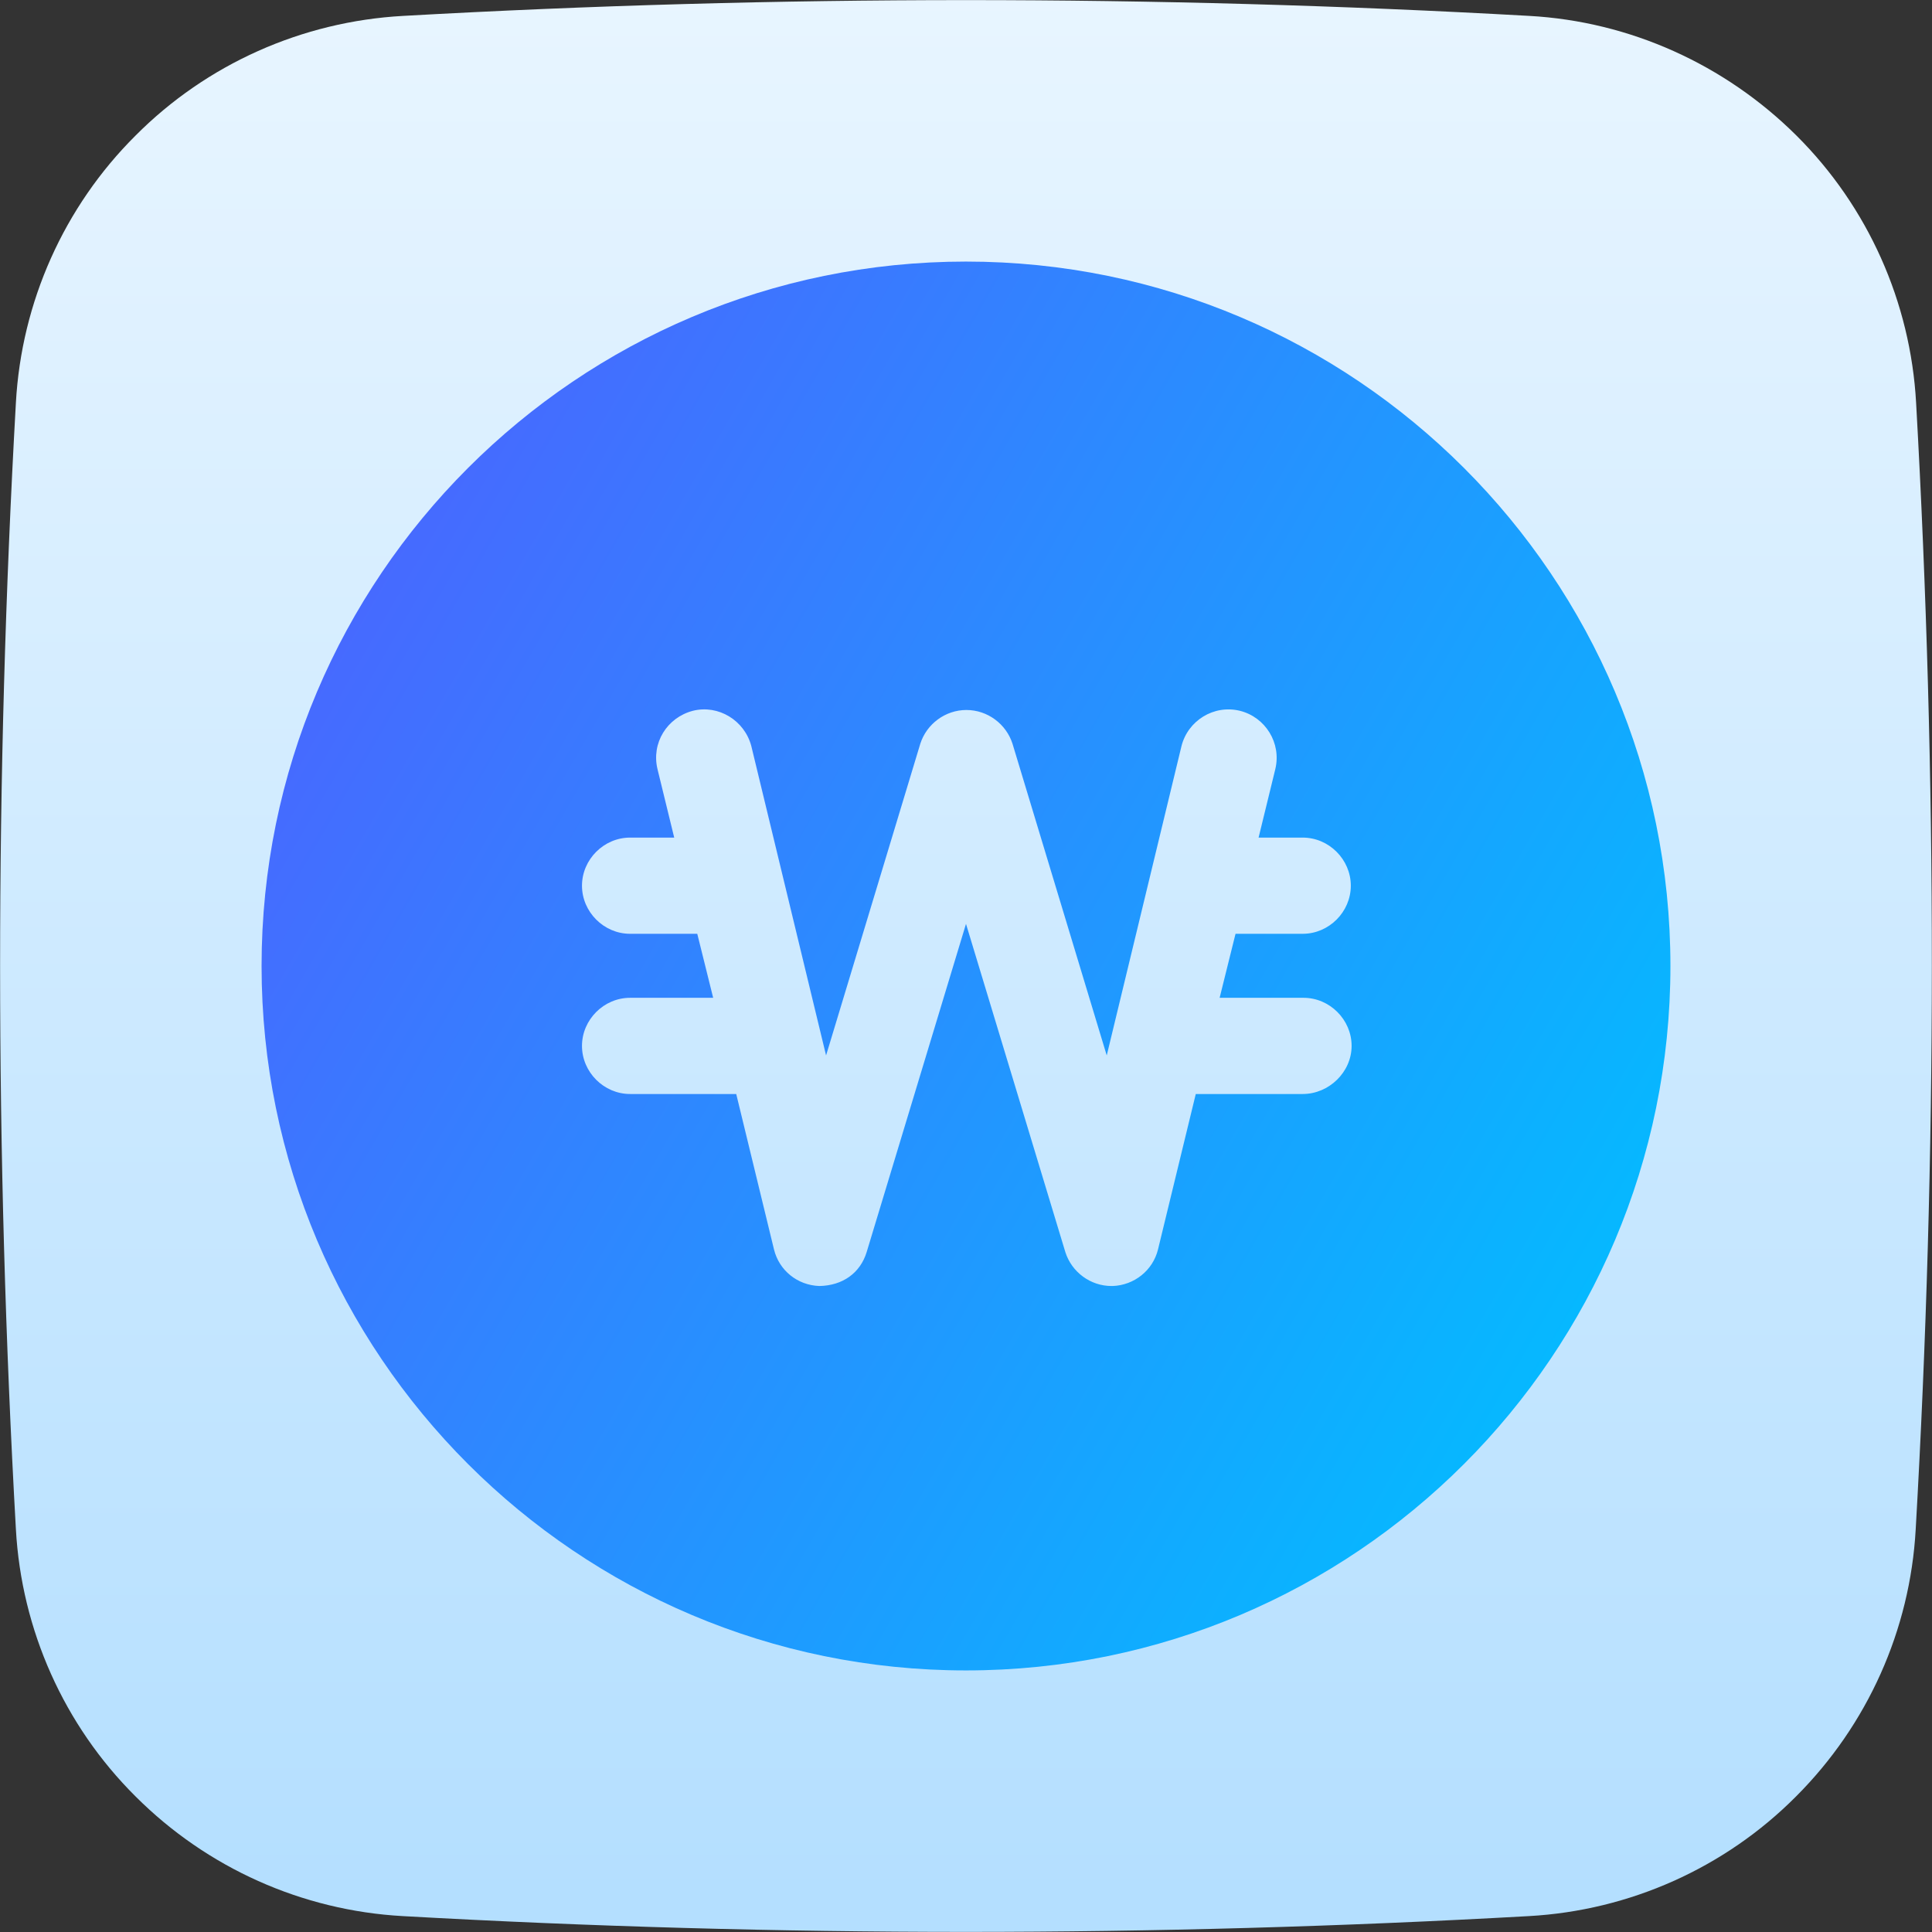
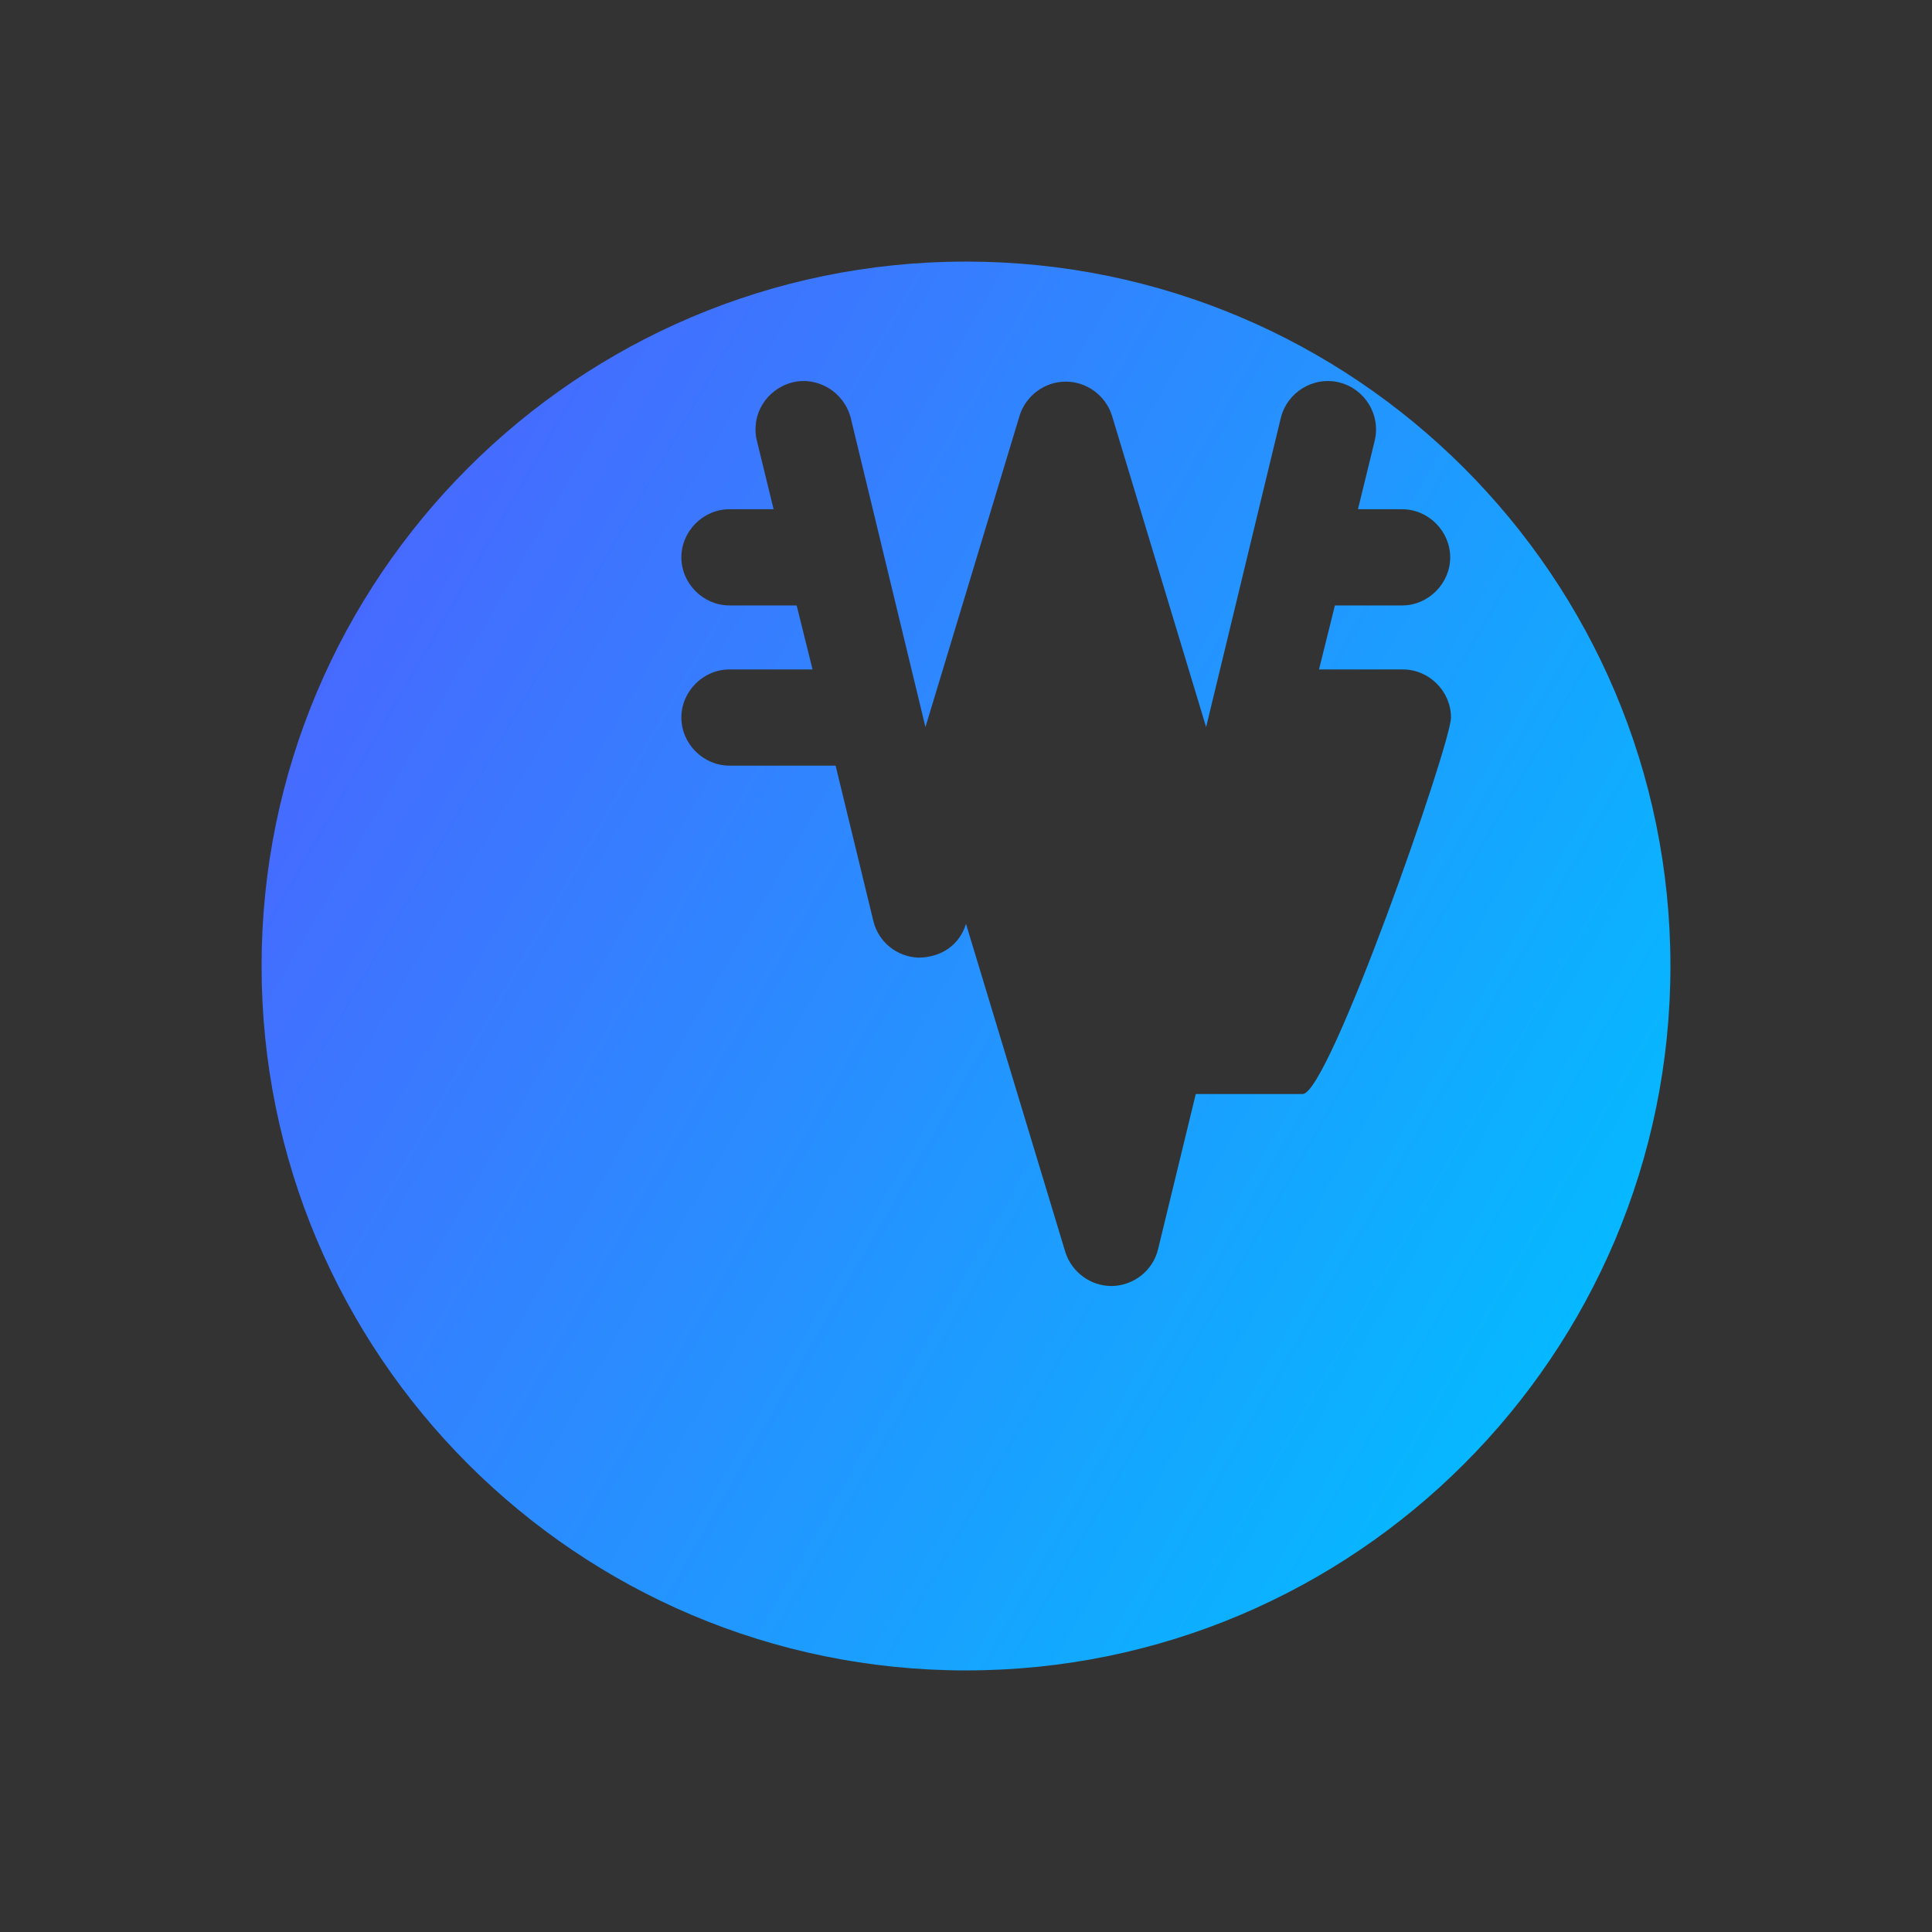
<svg xmlns="http://www.w3.org/2000/svg" version="1.1" id="레이어_1" x="0px" y="0px" viewBox="0 0 486 486" style="enable-background:new 0 0 486 486;" xml:space="preserve">
  <rect x="0" y="0" width="486" height="486" fill="#333333" stroke="none" />
  <style type="text/css">
	.st0{fill:url(#SVGID_1_);}
	.st1{fill:url(#SVGID_2_);}
</style>
  <linearGradient id="SVGID_1_" gradientUnits="userSpaceOnUse" x1="243" y1="145.089" x2="243" y2="-334.26" gradientTransform="matrix(1 0 0 -1 0 143.209)">
    <stop offset="0" style="stop-color:#E8F5FF" />
    <stop offset="1" style="stop-color:#B4DFFF" />
  </linearGradient>
-   <path class="st0" d="M482,101.3C480.6,76,469.9,52,451.9,34.1S410,5.4,384.7,4c-94.4-5.3-189-5.3-283.3,0C76,5.4,52,16.1,34.1,34.1  C16.1,52,5.4,76,4,101.3c-5.3,94.4-5.3,189,0,283.4C5.4,410,16.1,434,34.1,451.9c18,18,41.9,28.7,67.2,30.1  c94.4,5.3,189,5.3,283.3,0c25.3-1.4,49.3-12.1,67.2-30.1c18-18,28.7-41.9,30.1-67.2C487.3,290.3,487.3,195.7,482,101.3z" />
  <linearGradient id="SVGID_2_" gradientUnits="userSpaceOnUse" x1="89.567" y1="154.42" x2="396.433" y2="331.589">
    <stop offset="0" style="stop-color:#466AFF" />
    <stop offset="1" style="stop-color:#06B8FF" />
  </linearGradient>
-   <path class="st1" d="M243,65.8c-97.8,0-177.2,79.4-177.2,177.2c0,97.8,79.4,177.2,177.2,177.2c97.8,0,177.2-79.4,177.2-177.2  C420.2,145.2,340.8,65.8,243,65.8z M327.7,275.2h-26.9l-9.5,39.1c-1.3,5.3-6,9-11.4,9.2c0,0-0.2,0-0.3,0c-5.3,0-10-3.5-11.6-8.5  l-25-82.6L218,315c-1.6,5.2-6,8.4-11.9,8.5c-5.5-0.2-10.1-3.9-11.4-9.2l-9.5-39.1h-26.7c-6.6,0-12.1-5.5-12.1-12.1  s5.5-12.1,12.1-12.1h20.9l-4-16.1h-16.9c-6.6,0-12.1-5.5-12.1-12.1c0-6.6,5.5-12.1,12.1-12.1h11.1l-4.2-17.2  c-1.6-6.6,2.4-13,8.9-14.7c6.4-1.6,13,2.4,14.7,8.9l18.8,77.8l23.7-78.4c1.6-5,6.3-8.5,11.6-8.5c5.3,0,10,3.5,11.6,8.5l23.7,78.4  l18.8-77.8c1.6-6.4,8.1-10.5,14.7-8.9c6.4,1.6,10.5,8.1,8.9,14.7l-4.2,17.2h11.1c6.6,0,12.1,5.5,12.1,12.1c0,6.6-5.5,12.1-12.1,12.1  h-16.9l-4,16.1h21.1c6.6,0,12.1,5.5,12.1,12.1S334.3,275.2,327.7,275.2z" />
+   <path class="st1" d="M243,65.8c-97.8,0-177.2,79.4-177.2,177.2c0,97.8,79.4,177.2,177.2,177.2c97.8,0,177.2-79.4,177.2-177.2  C420.2,145.2,340.8,65.8,243,65.8z M327.7,275.2h-26.9l-9.5,39.1c-1.3,5.3-6,9-11.4,9.2c0,0-0.2,0-0.3,0c-5.3,0-10-3.5-11.6-8.5  l-25-82.6c-1.6,5.2-6,8.4-11.9,8.5c-5.5-0.2-10.1-3.9-11.4-9.2l-9.5-39.1h-26.7c-6.6,0-12.1-5.5-12.1-12.1  s5.5-12.1,12.1-12.1h20.9l-4-16.1h-16.9c-6.6,0-12.1-5.5-12.1-12.1c0-6.6,5.5-12.1,12.1-12.1h11.1l-4.2-17.2  c-1.6-6.6,2.4-13,8.9-14.7c6.4-1.6,13,2.4,14.7,8.9l18.8,77.8l23.7-78.4c1.6-5,6.3-8.5,11.6-8.5c5.3,0,10,3.5,11.6,8.5l23.7,78.4  l18.8-77.8c1.6-6.4,8.1-10.5,14.7-8.9c6.4,1.6,10.5,8.1,8.9,14.7l-4.2,17.2h11.1c6.6,0,12.1,5.5,12.1,12.1c0,6.6-5.5,12.1-12.1,12.1  h-16.9l-4,16.1h21.1c6.6,0,12.1,5.5,12.1,12.1S334.3,275.2,327.7,275.2z" />
</svg>